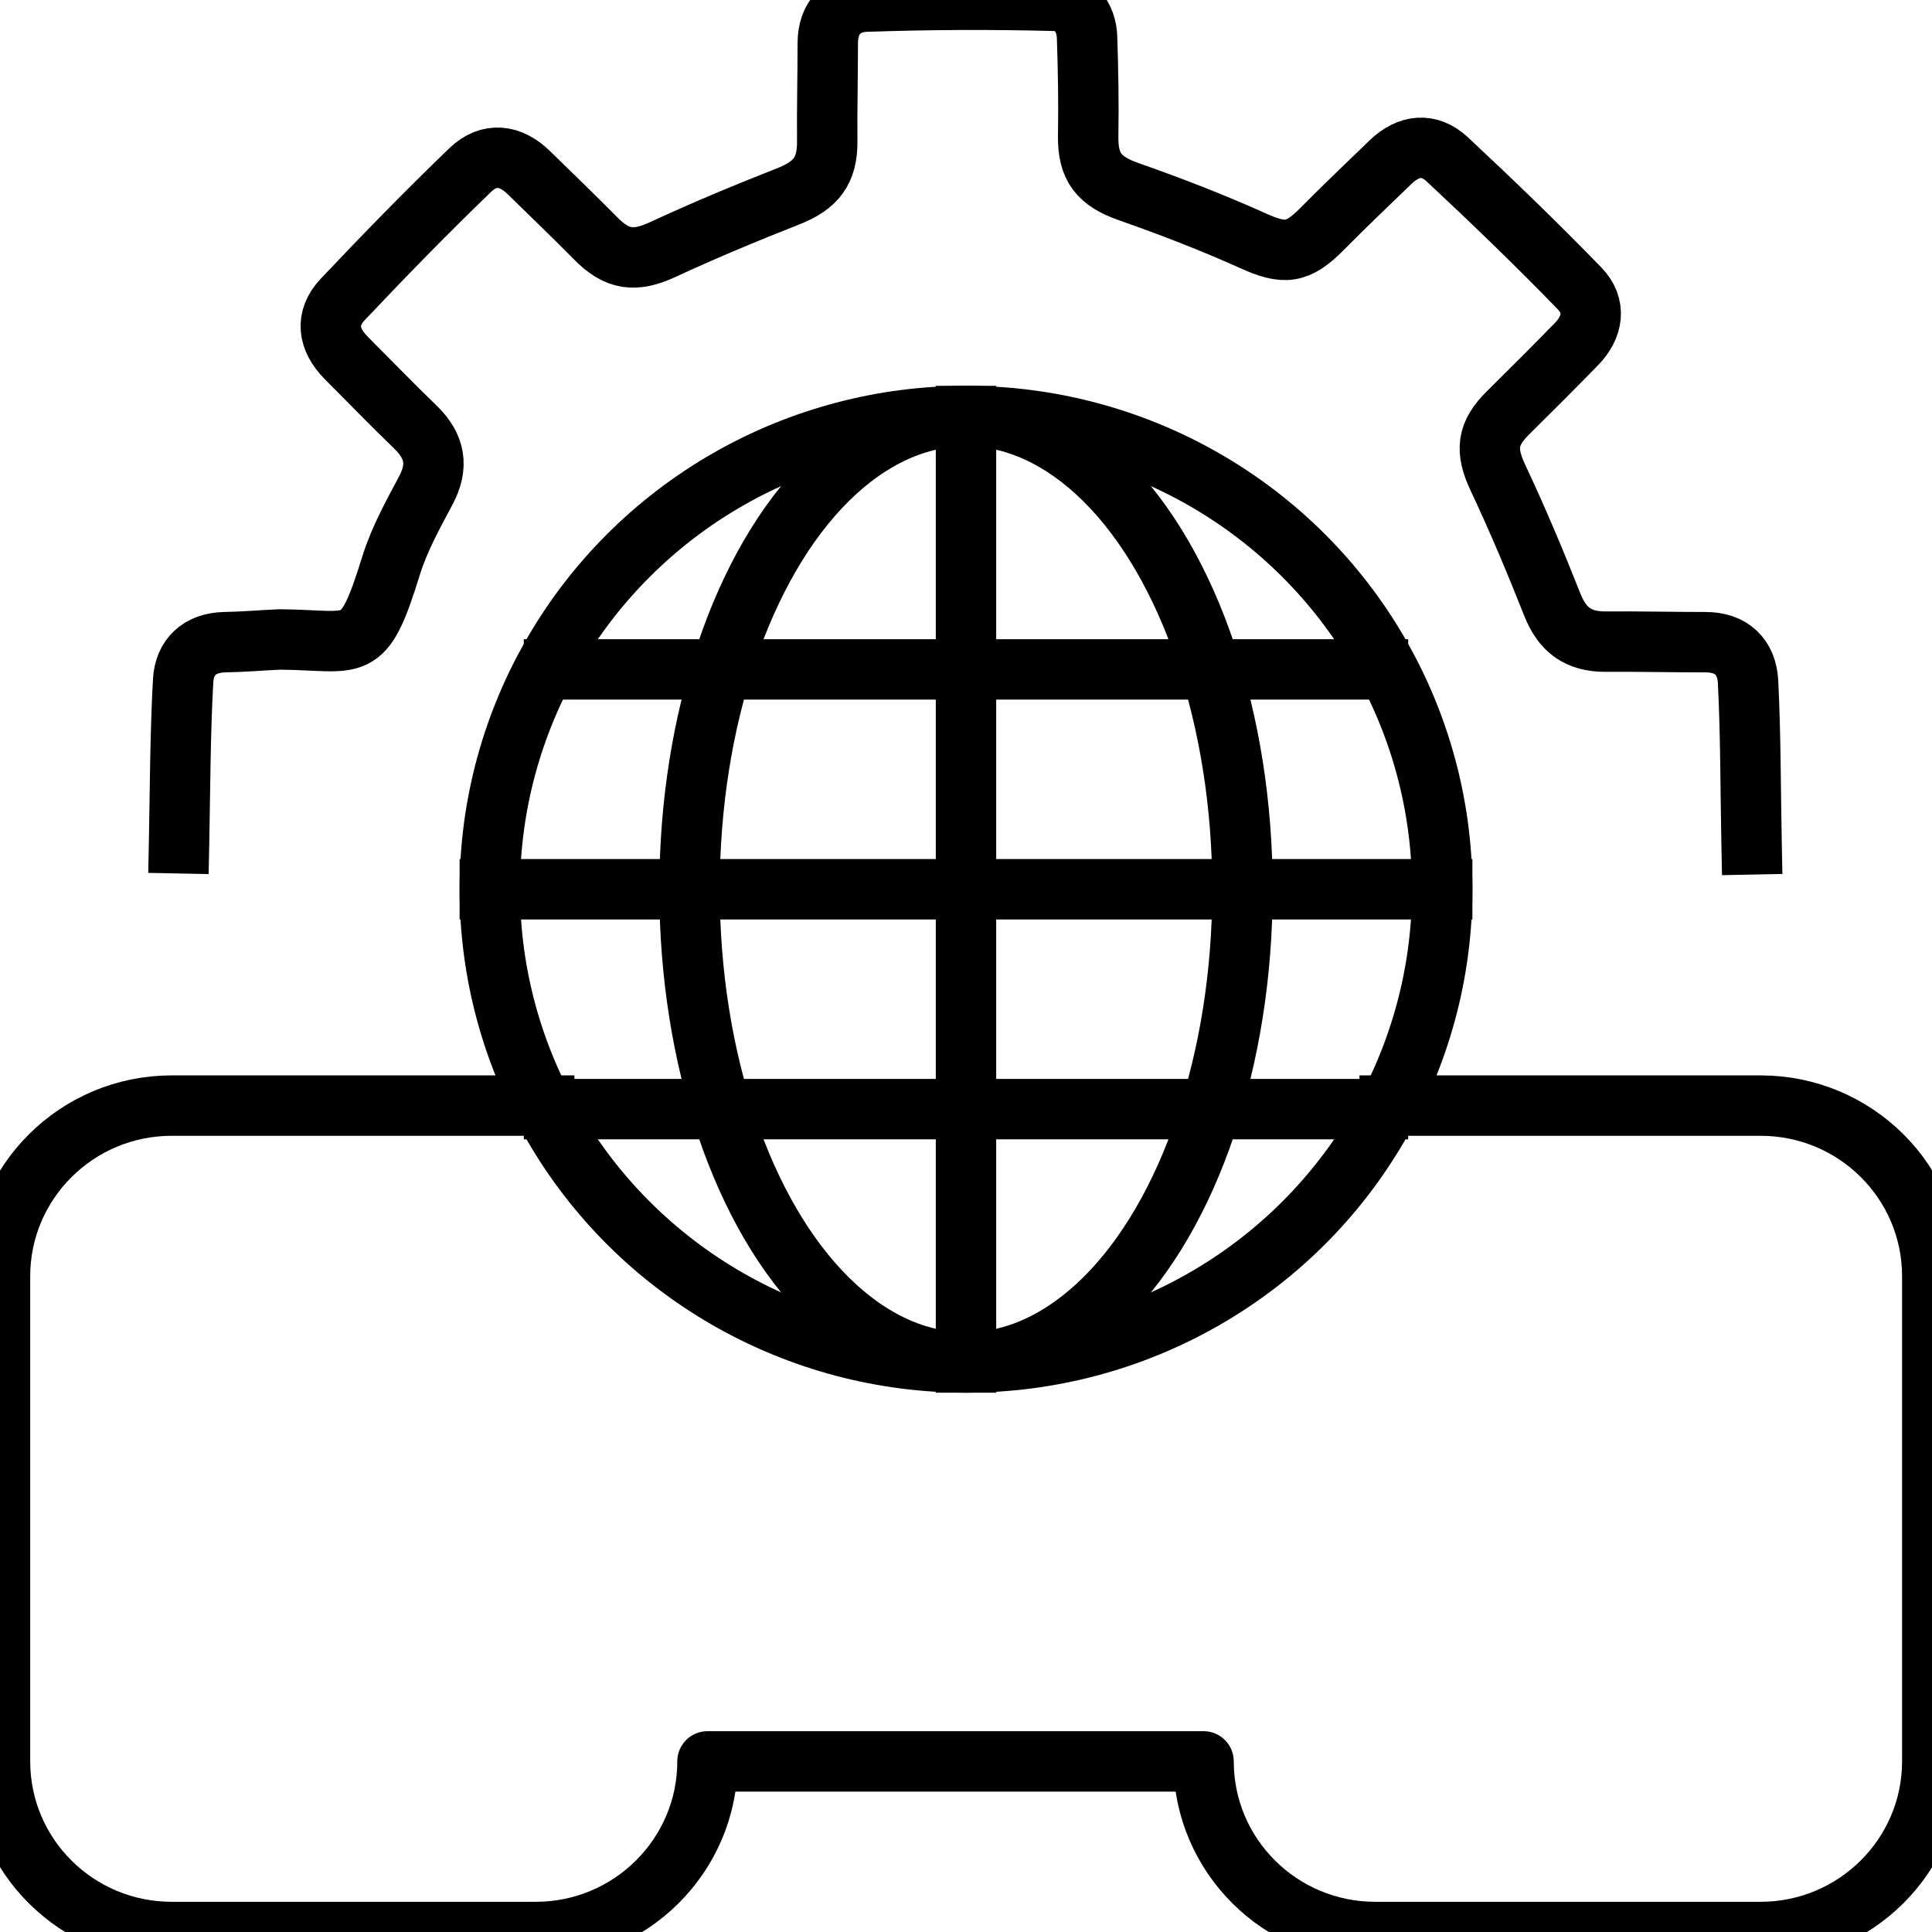
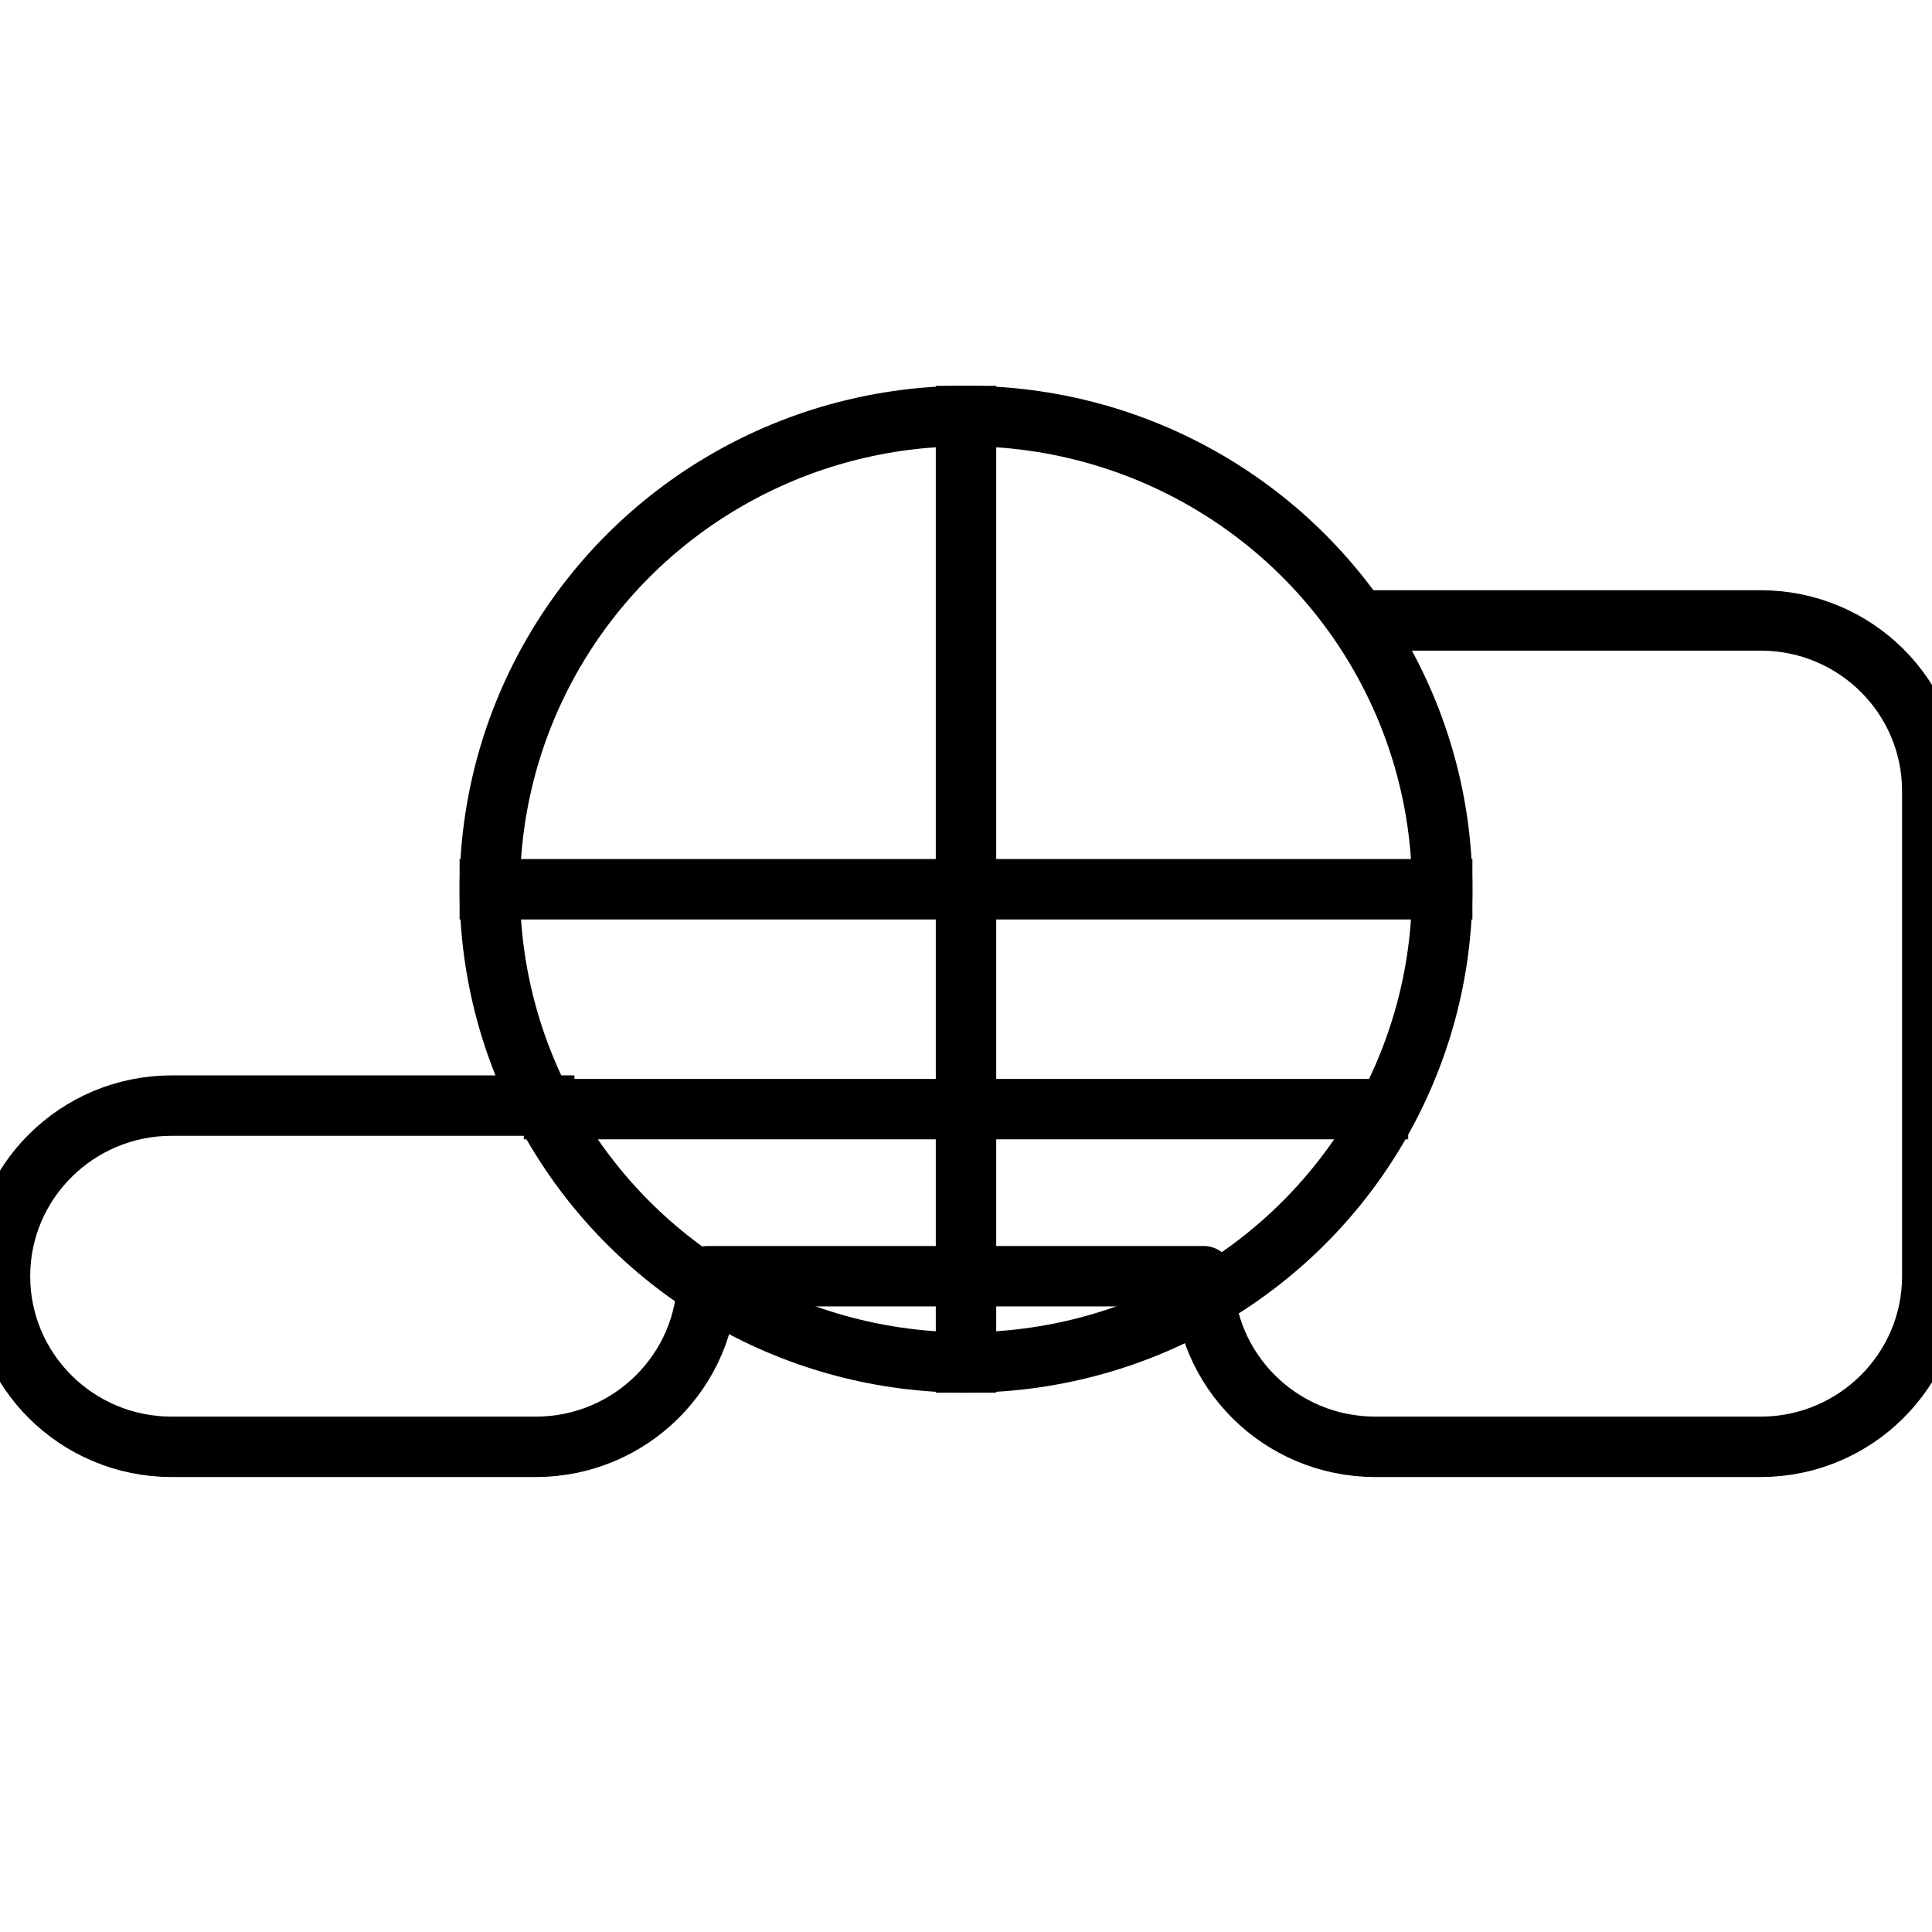
<svg xmlns="http://www.w3.org/2000/svg" id="Layer_1" data-name="Layer 1" viewBox="0 0 71 71">
  <defs>
    <style>
      .cls-1 {
        fill: none;
        stroke: #000;
        stroke-linecap: square;
        stroke-linejoin: round;
        stroke-width: 2.22px;
      }
    </style>
  </defs>
-   <path class="cls-1" d="M64.37,31.03c-.04-2-.03-3.99-.13-5.98-.05-.89-.59-1.46-1.59-1.45-1.21,0-2.41-.03-3.62-.02-1.02.01-1.61-.42-1.98-1.35-.62-1.57-1.28-3.14-2-4.67-.47-1-.42-1.62.39-2.41.83-.82,1.66-1.65,2.48-2.49.63-.64.75-1.42.13-2.06-1.58-1.63-3.21-3.2-4.87-4.75-.66-.61-1.41-.53-2.07.1-.84.81-1.69,1.62-2.51,2.45-.92.93-1.4.97-2.57.44-1.49-.67-3.02-1.26-4.56-1.8-1.08-.38-1.5-.9-1.48-2.05.02-1.2,0-2.4-.04-3.6-.02-.78-.48-1.34-1.21-1.36-2.3-.06-4.61-.05-6.92.03-.85.03-1.4.59-1.4,1.53,0,1.2-.03,2.4-.02,3.6.01,1.08-.41,1.62-1.42,2.02-1.55.61-3.09,1.25-4.6,1.95-1.03.48-1.69.42-2.51-.42-.8-.81-1.62-1.6-2.43-2.39-.68-.67-1.47-.76-2.15-.11-1.61,1.55-3.17,3.15-4.7,4.77-.65.69-.54,1.46.13,2.14.85.85,1.69,1.72,2.55,2.55.72.7.86,1.43.37,2.34-.47.88-.96,1.77-1.26,2.72-1.05,3.4-1.24,2.76-4.11,2.74-.67.03-1.34.09-2.01.1-.95.02-1.48.57-1.53,1.41-.11,1.99-.11,3.99-.15,5.98" />
-   <path class="cls-1" d="M20,40.63H6.31c-3.48,0-6.31,2.81-6.31,6.27v17.83c0,3.46,2.82,6.27,6.31,6.27h13.38c3.48,0,6.31-2.81,6.31-6.27h0s18.23,0,18.23,0h0c0,3.46,2.82,6.27,6.31,6.27h14.16c3.48,0,6.31-2.81,6.31-6.27v-17.83c0-3.46-2.82-6.27-6.31-6.27h-13.63" />
+   <path class="cls-1" d="M20,40.63H6.31c-3.48,0-6.31,2.81-6.31,6.27c0,3.46,2.82,6.27,6.31,6.27h13.38c3.48,0,6.31-2.81,6.31-6.27h0s18.23,0,18.23,0h0c0,3.46,2.82,6.27,6.31,6.27h14.16c3.48,0,6.31-2.81,6.31-6.27v-17.83c0-3.46-2.82-6.27-6.31-6.27h-13.63" />
  <g>
    <ellipse class="cls-1" cx="35.5" cy="32.68" rx="17.5" ry="17.39" />
-     <ellipse class="cls-1" cx="35.5" cy="32.68" rx="10.16" ry="17.39" />
    <line class="cls-1" x1="35.5" y1="50.07" x2="35.5" y2="15.29" />
    <line class="cls-1" x1="18" y1="32.68" x2="53" y2="32.68" />
    <line class="cls-1" x1="20.36" y1="40.76" x2="50.64" y2="40.76" />
-     <line class="cls-1" x1="20.36" y1="24.6" x2="50.64" y2="24.6" />
  </g>
</svg>